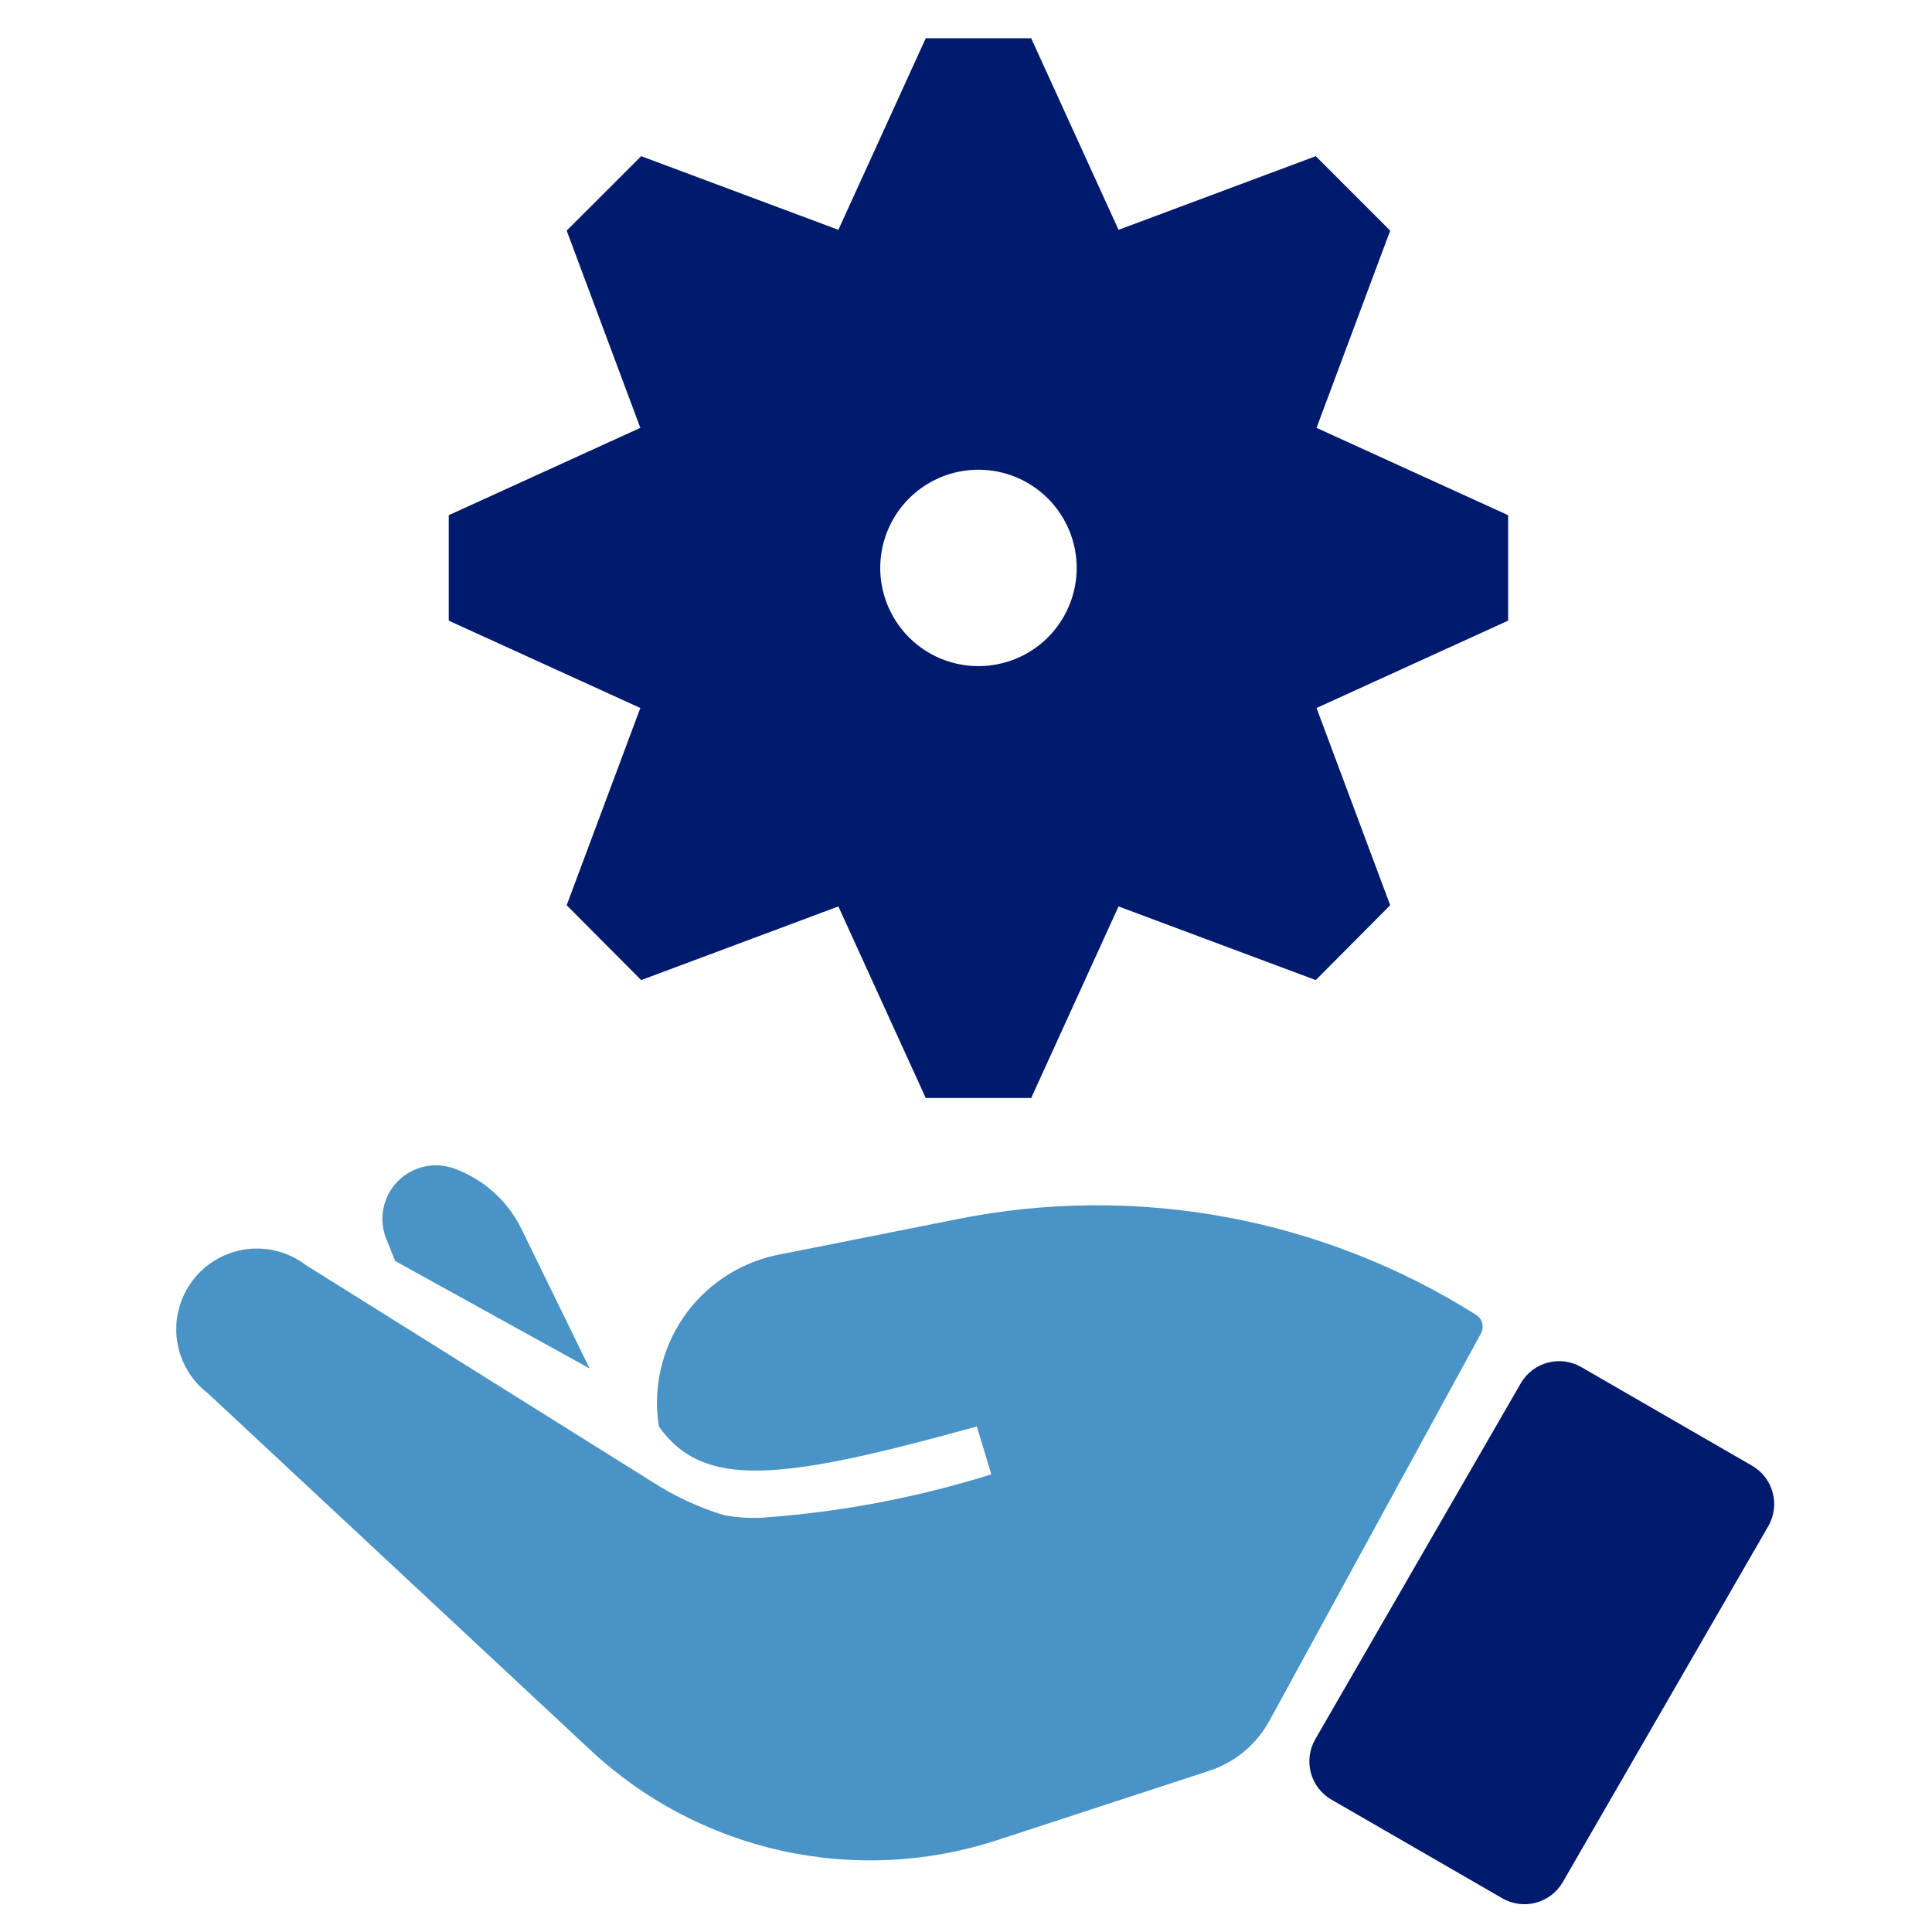
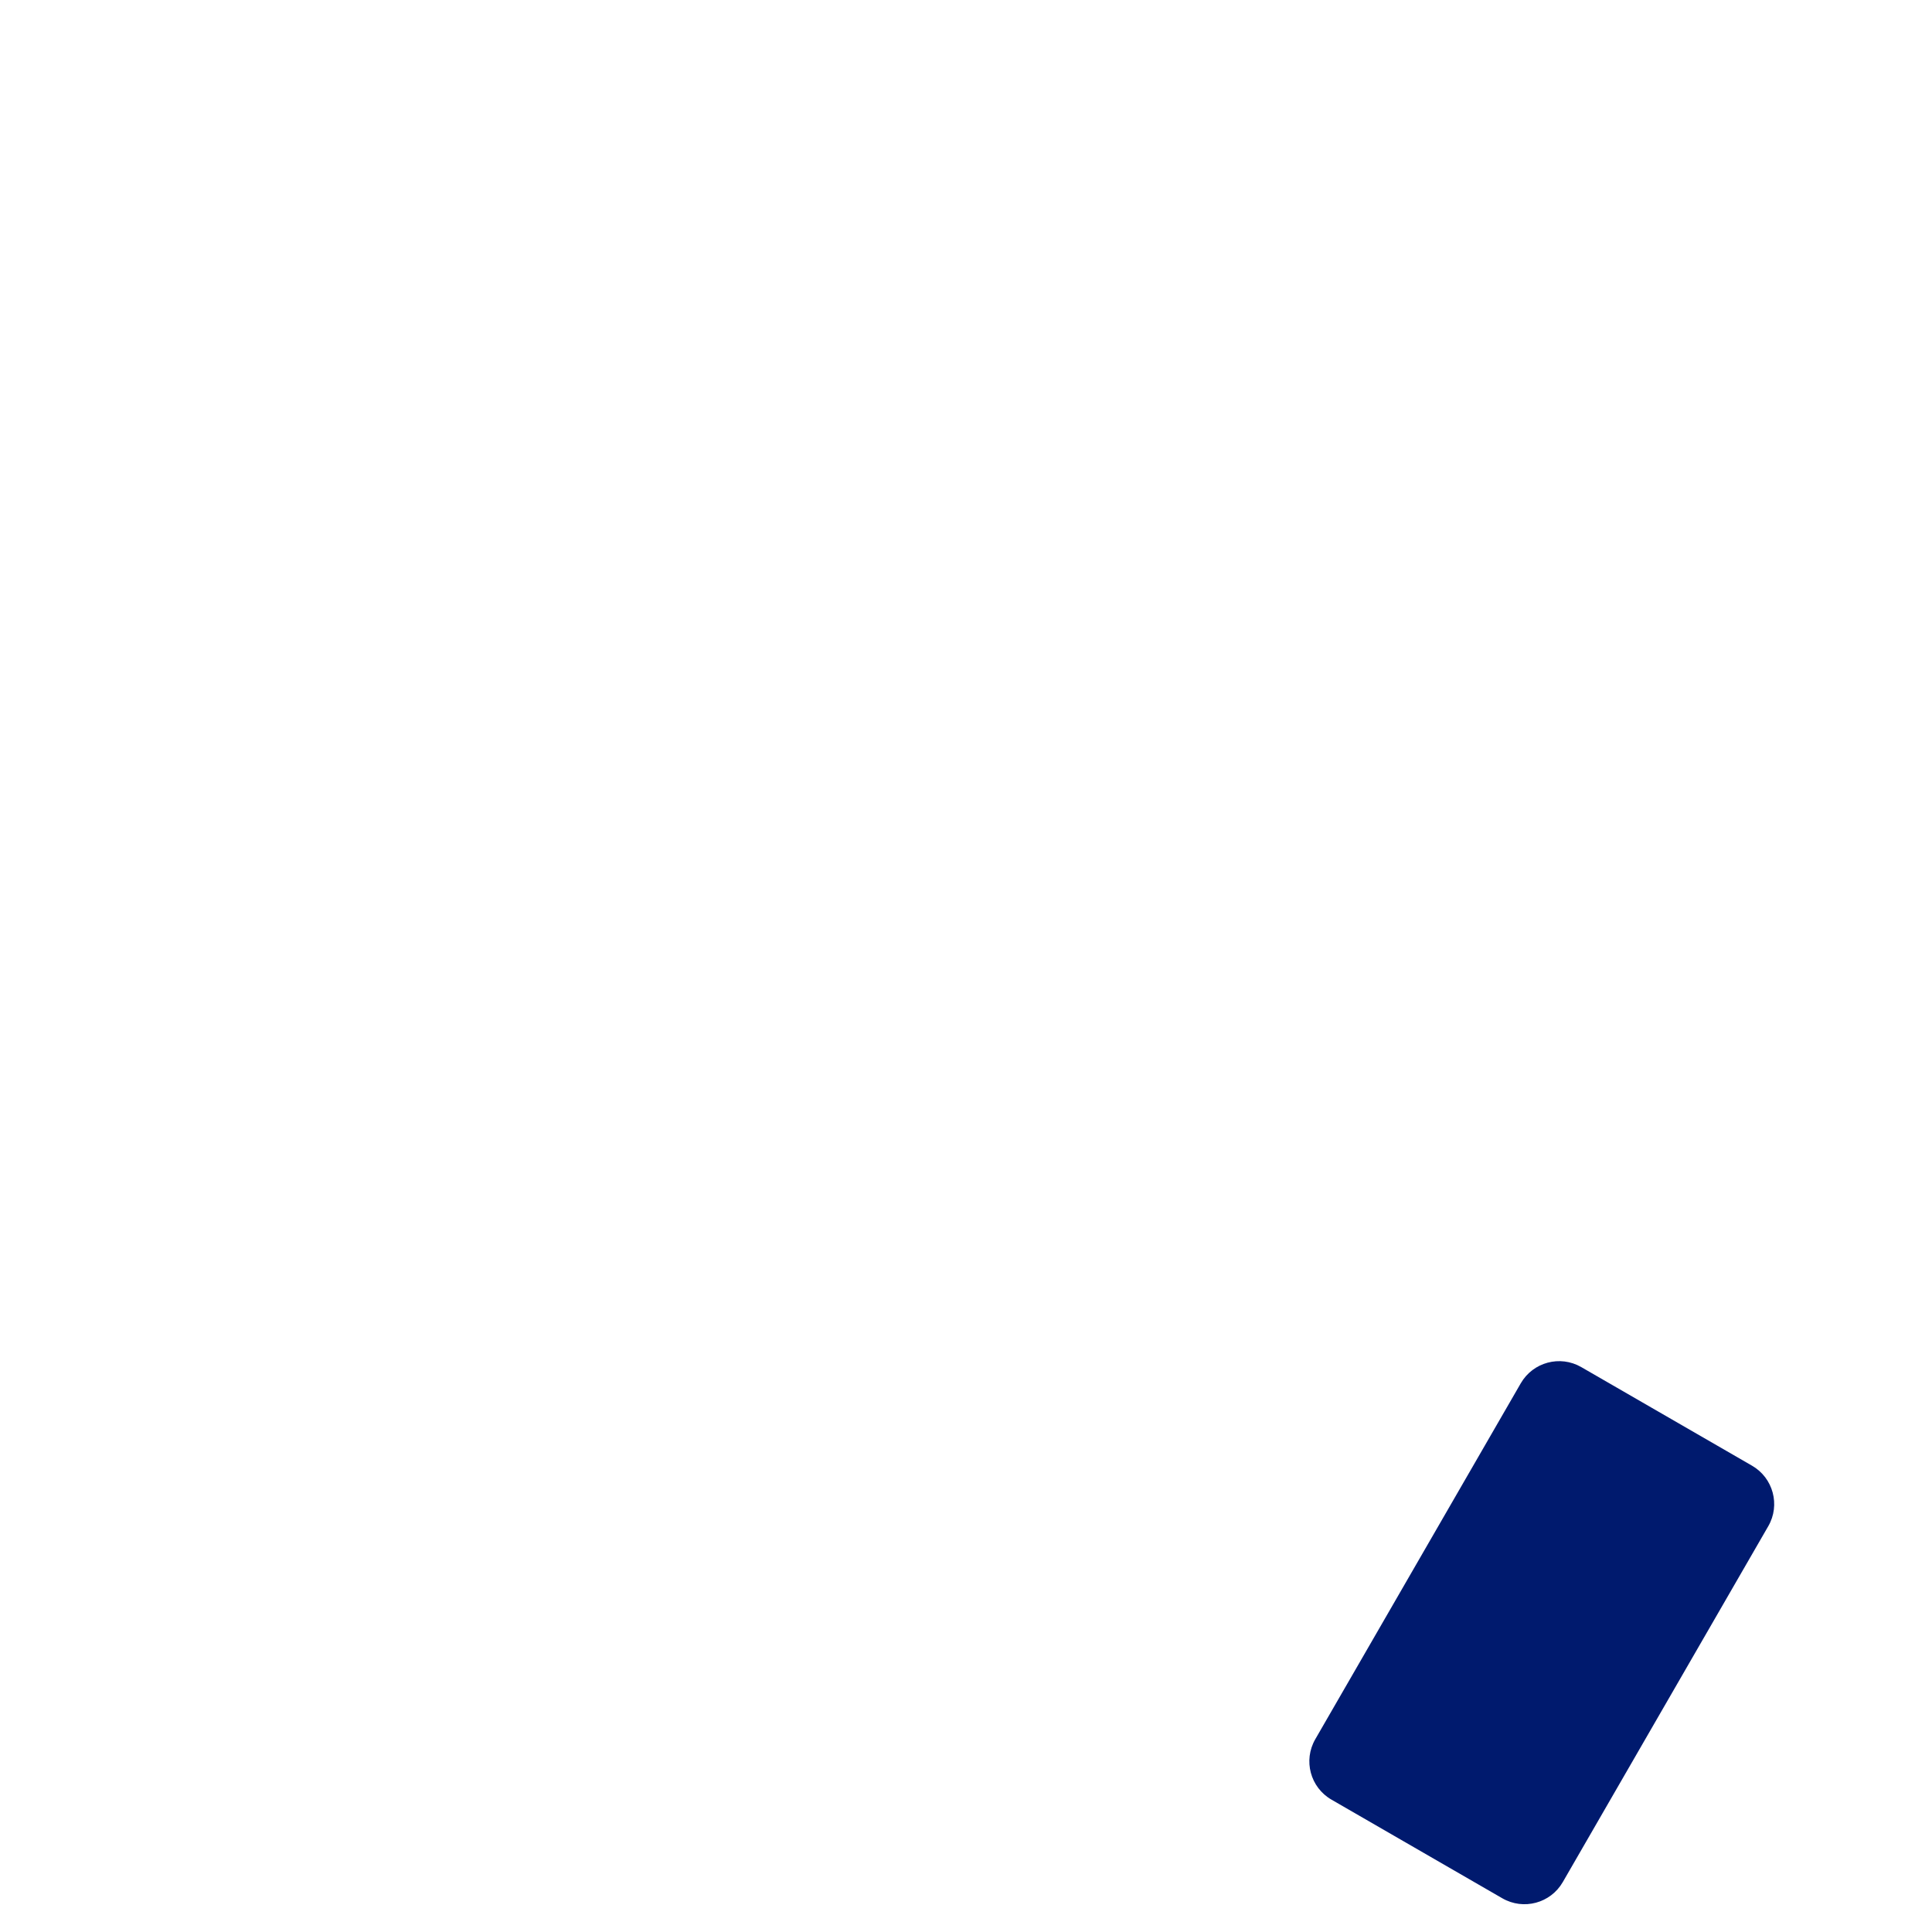
<svg xmlns="http://www.w3.org/2000/svg" width="48" height="48" viewBox="0 0 48 48" fill="none">
-   <path d="M37.469 12.8L32.709 10.63L34.539 5.73L32.69 3.88L27.79 5.71L25.619 0.95H23L20.829 5.71L15.93 3.88L14.079 5.73L15.909 10.63L11.149 12.8V15.42L15.909 17.59L14.079 22.49L15.93 24.35L20.829 22.52L23 27.28H25.619L27.79 22.52L32.69 24.35L34.539 22.49L32.709 17.59L37.469 15.42V12.8ZM26.75 14.11C26.75 14.593 26.606 15.064 26.338 15.466C26.07 15.867 25.689 16.18 25.243 16.364C24.797 16.549 24.307 16.597 23.834 16.503C23.36 16.409 22.925 16.177 22.584 15.835C22.243 15.494 22.011 15.059 21.916 14.586C21.822 14.113 21.871 13.622 22.055 13.176C22.24 12.73 22.553 12.349 22.954 12.081C23.355 11.813 23.827 11.67 24.309 11.67C24.957 11.67 25.577 11.927 26.035 12.385C26.492 12.842 26.75 13.463 26.75 14.11Z" fill="#001A6E" />
-   <path d="M5.169 34.62L14.669 43.48C15.998 44.723 17.637 45.586 19.413 45.98C21.189 46.374 23.039 46.284 24.769 45.72L30.029 44C30.674 43.793 31.215 43.345 31.539 42.75L36.799 33.12C36.838 33.043 36.847 32.955 36.825 32.872C36.803 32.789 36.751 32.717 36.679 32.67C32.844 30.25 28.225 29.398 23.779 30.29L19.259 31.19C18.327 31.397 17.509 31.952 16.971 32.742C16.434 33.532 16.219 34.497 16.369 35.44C17.479 37 19.369 36.8 24.269 35.44L24.629 36.63C22.765 37.214 20.838 37.576 18.889 37.71C18.595 37.72 18.3 37.7 18.009 37.65C17.362 37.455 16.746 37.169 16.179 36.8L7.599 31.43C7.176 31.108 6.642 30.967 6.115 31.038C5.588 31.109 5.111 31.387 4.789 31.81C4.467 32.233 4.326 32.767 4.397 33.294C4.468 33.821 4.746 34.298 5.169 34.62Z" fill="#4993C6" />
  <path d="M37.783 34.368L32.678 43.21C32.374 43.736 32.554 44.409 33.081 44.712L37.324 47.162C37.85 47.466 38.523 47.286 38.827 46.76L43.932 37.918C44.236 37.392 44.055 36.719 43.529 36.415L39.286 33.965C38.759 33.661 38.087 33.842 37.783 34.368Z" fill="#001A6E" />
-   <path d="M11.279 29.03C12.007 29.293 12.605 29.827 12.949 30.52L14.649 34L9.819 31.33L9.589 30.76C9.498 30.522 9.476 30.263 9.528 30.014C9.579 29.764 9.701 29.535 9.879 29.353C10.057 29.17 10.283 29.043 10.532 28.986C10.78 28.929 11.039 28.944 11.279 29.03Z" fill="#4993C6" />
</svg>